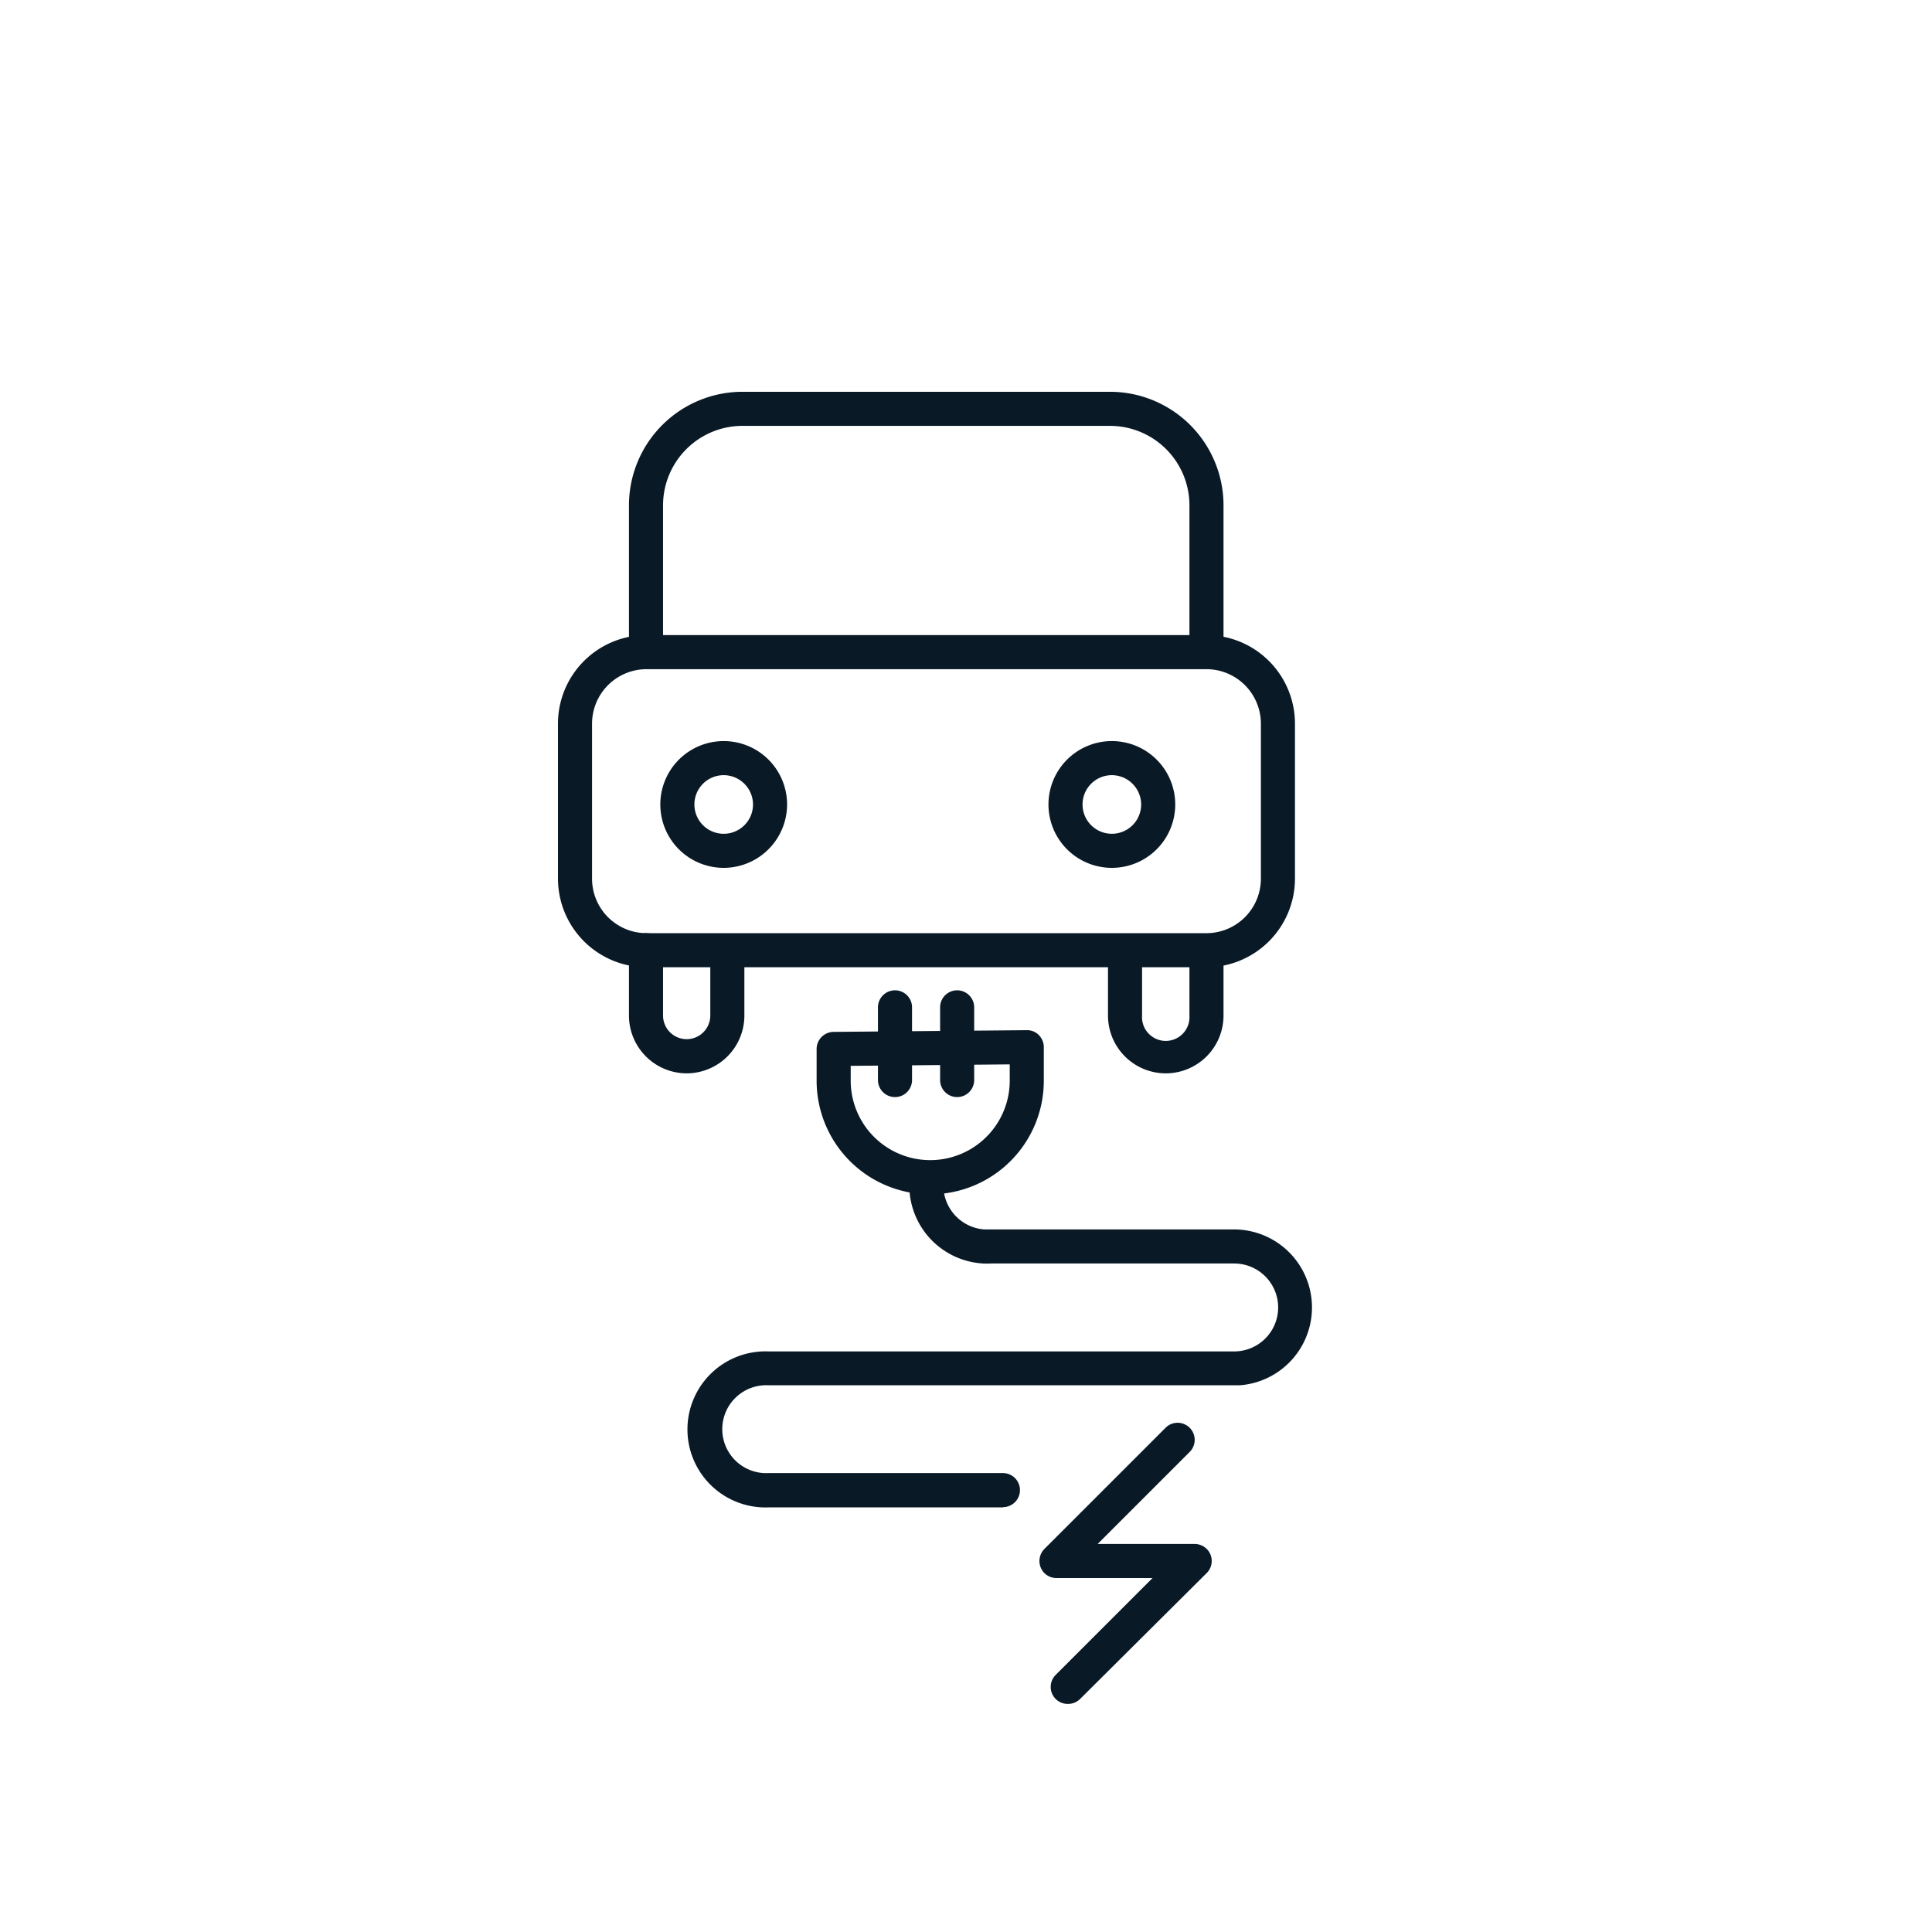
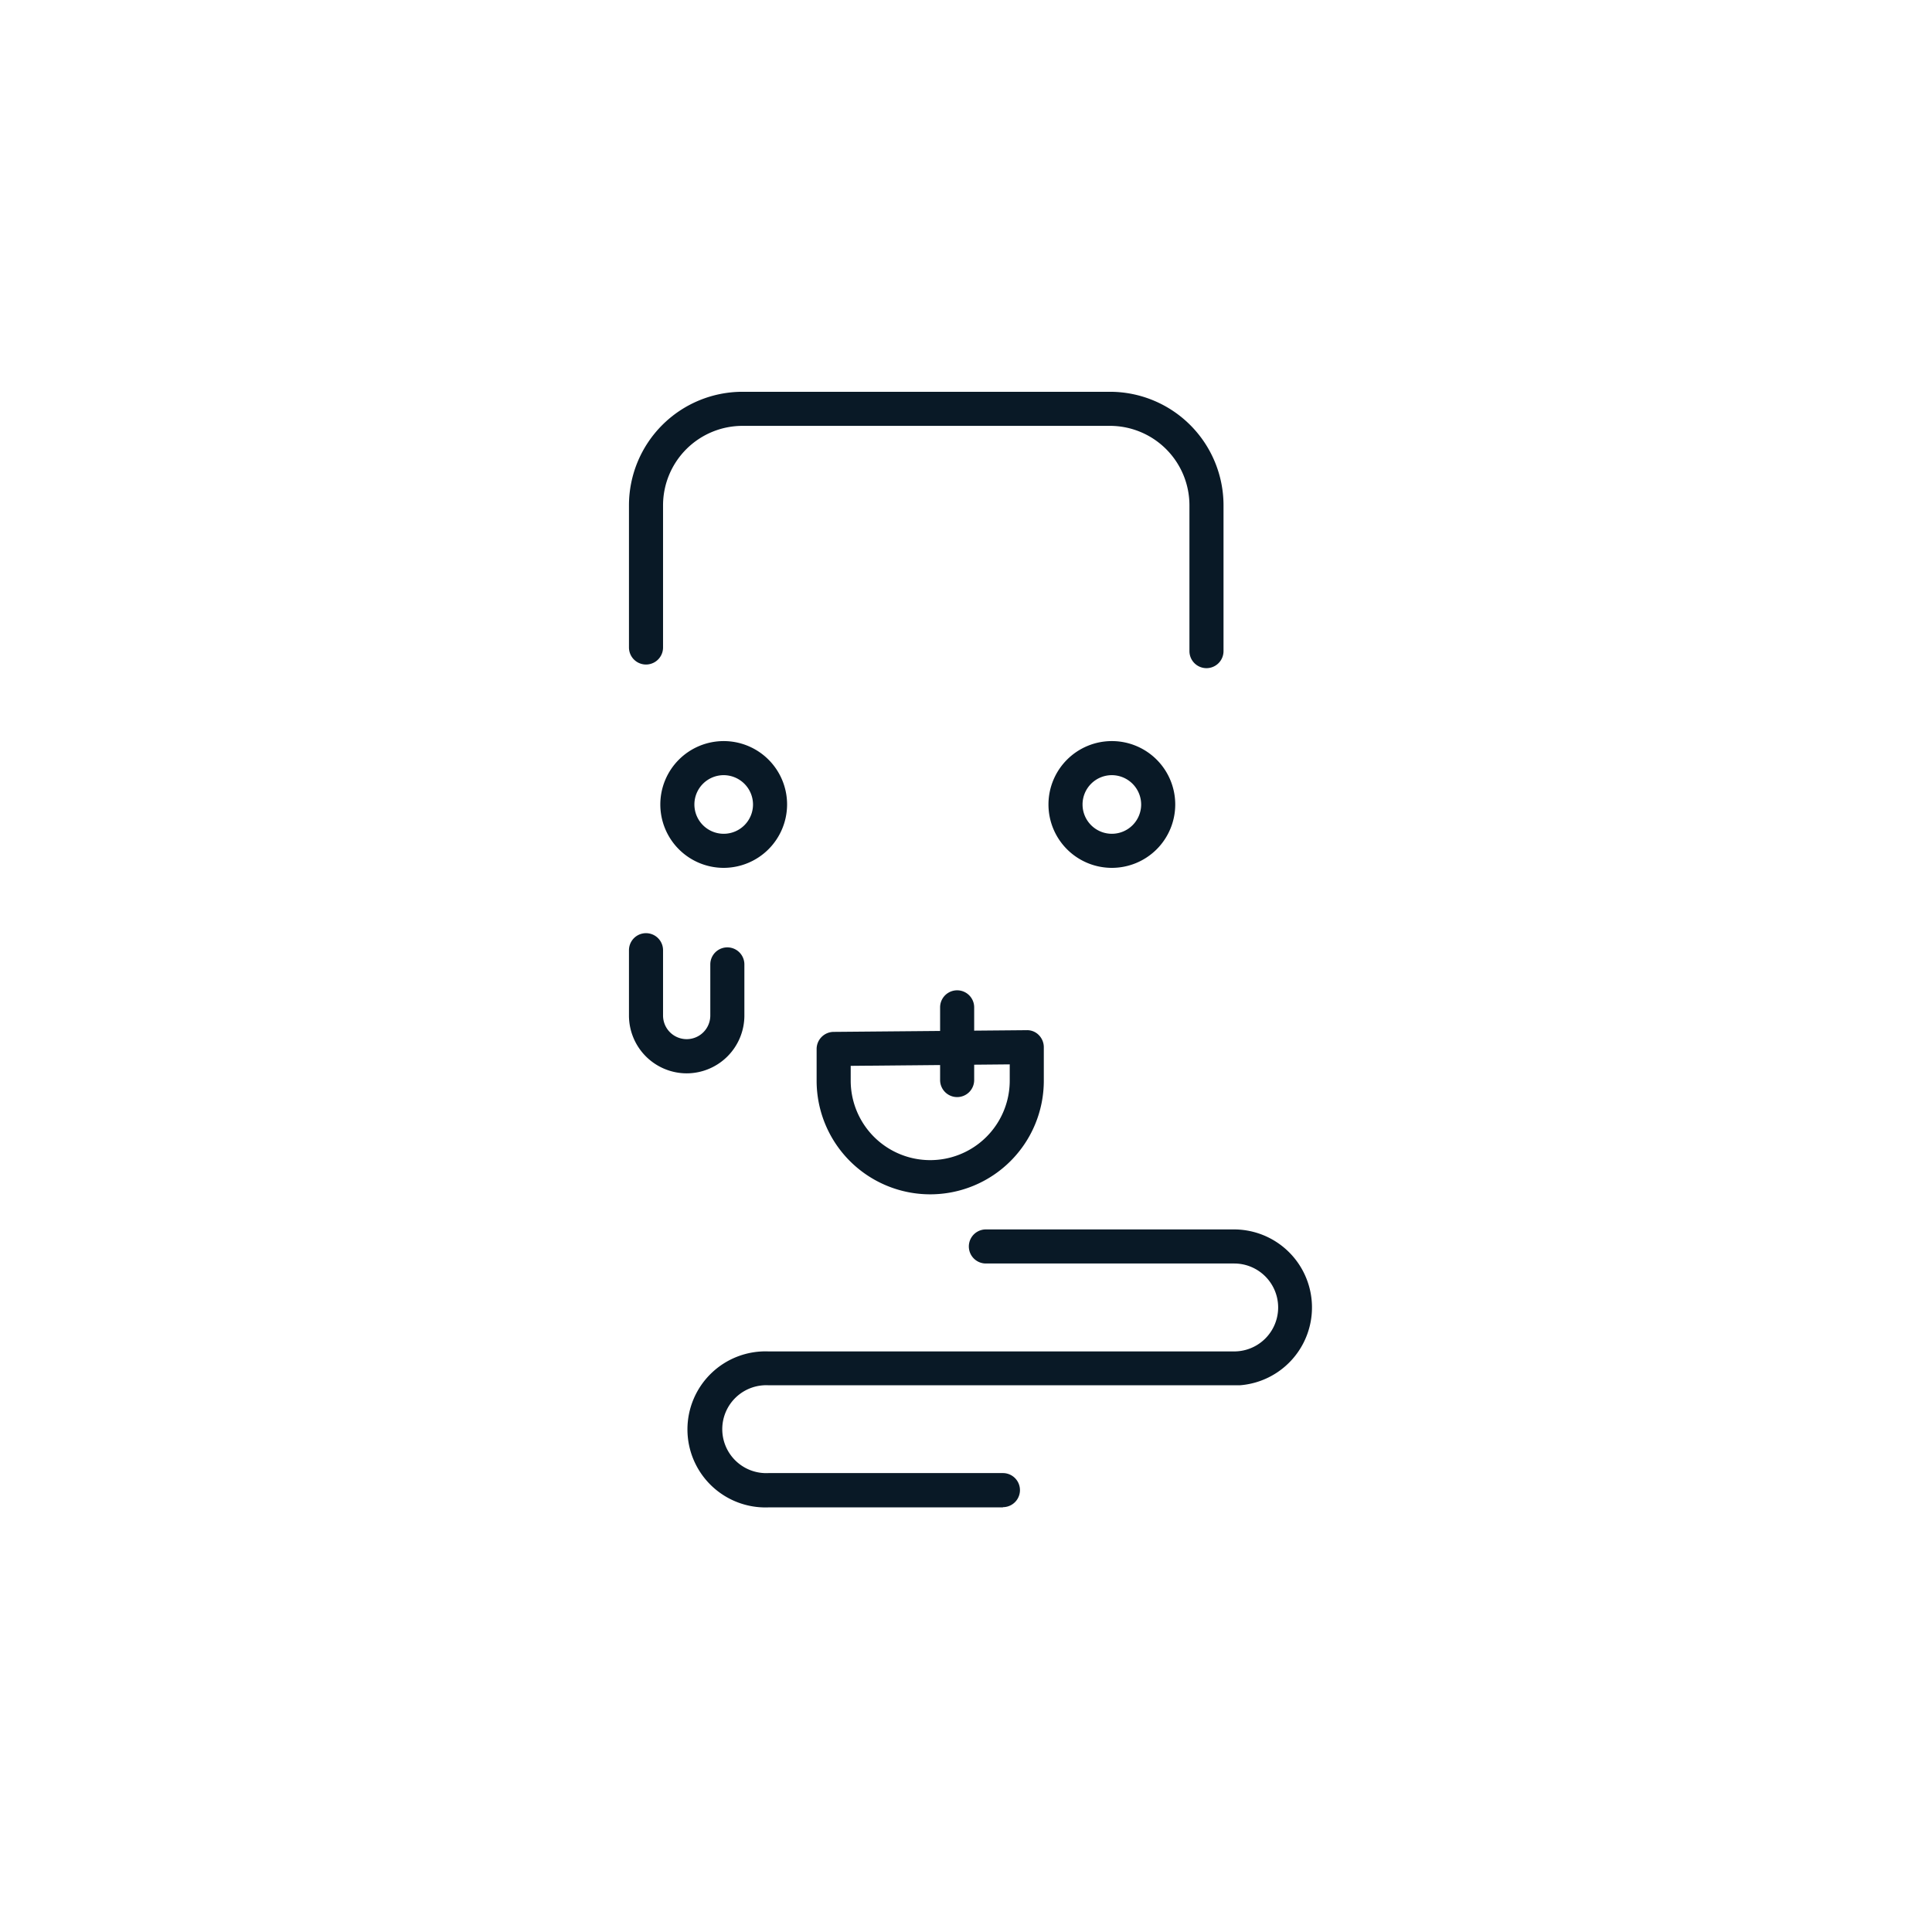
<svg xmlns="http://www.w3.org/2000/svg" id="Layer_1" data-name="Layer 1" viewBox="0 0 170.08 170.08">
  <defs>
    <style>.cls-1{fill:#091926;}</style>
  </defs>
  <path class="cls-1" d="M88.29,132.7H67.65a6.87,6.87,0,1,1,0-13.73h41a3.87,3.87,0,1,0,0-7.74H86.79a1.5,1.5,0,0,1,0-3h21.88a6.87,6.87,0,0,1,.48,13.72l-.22,0H67.65a3.87,3.87,0,1,0,0,7.73H88.29a1.5,1.5,0,1,1,0,3Z" />
-   <path class="cls-1" d="M86.92,111.24a6.88,6.88,0,0,1-6.87-6.87,1.5,1.5,0,0,1,3,0,3.88,3.88,0,0,0,3.87,3.87,1.5,1.5,0,0,1,0,3Z" />
  <path class="cls-1" d="M81.89,105.14a10,10,0,0,1-10-10V92.34a1.51,1.51,0,0,1,1.49-1.5l17-.15a1.43,1.43,0,0,1,1.07.43,1.52,1.52,0,0,1,.44,1.07v2.94A10,10,0,0,1,81.89,105.14Zm-7-11.31v1.3a7,7,0,0,0,14,0V93.7Z" />
  <path class="cls-1" d="M84.26,96.58a1.5,1.5,0,0,1-1.5-1.5v-6.4a1.5,1.5,0,0,1,3,0v6.4A1.5,1.5,0,0,1,84.26,96.58Z" />
-   <path class="cls-1" d="M78.79,96.58a1.5,1.5,0,0,1-1.5-1.5v-6.4a1.5,1.5,0,0,1,3,0v6.4A1.5,1.5,0,0,1,78.79,96.58Z" />
-   <path class="cls-1" d="M106.17,85.15H56.91a7.81,7.81,0,0,1-7.79-7.79V63.7a7.8,7.8,0,0,1,7.79-7.79h49.26A7.8,7.8,0,0,1,114,63.7V77.36A7.81,7.81,0,0,1,106.17,85.15ZM56.91,58.91a4.8,4.8,0,0,0-4.79,4.79V77.36a4.8,4.8,0,0,0,4.79,4.79h49.26A4.8,4.8,0,0,0,111,77.36V63.7a4.8,4.8,0,0,0-4.79-4.79Z" />
  <path class="cls-1" d="M106.21,58.82a1.5,1.5,0,0,1-1.5-1.5V44.49a7,7,0,0,0-7-7H65.37a7,7,0,0,0-7,7V57a1.5,1.5,0,0,1-3,0V44.49a10,10,0,0,1,10-10H97.71a10,10,0,0,1,10,10V57.32A1.5,1.5,0,0,1,106.21,58.82Z" />
  <path class="cls-1" d="M60.45,94.49a5.09,5.09,0,0,1-5.08-5.09V83.65a1.5,1.5,0,0,1,3,0V89.4a2.08,2.08,0,1,0,4.16,0V84.9a1.5,1.5,0,0,1,3,0v4.5A5.09,5.09,0,0,1,60.45,94.49Z" />
-   <path class="cls-1" d="M102.63,94.49a5.09,5.09,0,0,1-5.09-5.09V84a1.5,1.5,0,0,1,3,0V89.4a2.09,2.09,0,1,0,4.17,0V84a1.5,1.5,0,0,1,3,0V89.4A5.09,5.09,0,0,1,102.63,94.49Z" />
  <path class="cls-1" d="M63.71,76.4a5.58,5.58,0,1,1,5.58-5.58A5.59,5.59,0,0,1,63.71,76.4Zm0-8.16a2.58,2.58,0,1,0,2.58,2.58A2.59,2.59,0,0,0,63.71,68.24Z" />
  <path class="cls-1" d="M97.87,76.4a5.58,5.58,0,1,1,5.59-5.58A5.58,5.58,0,0,1,97.87,76.4Zm0-8.16a2.58,2.58,0,1,0,2.59,2.58A2.59,2.59,0,0,0,97.87,68.24Z" />
-   <path class="cls-1" d="M94,150a1.48,1.48,0,0,1-1.06-.43,1.5,1.5,0,0,1,0-2.13l8.52-8.52H93a1.49,1.49,0,0,1-1.38-.92,1.52,1.52,0,0,1,.32-1.64l10.67-10.67a1.5,1.5,0,1,1,2.12,2.13l-8.1,8.1h8.54a1.51,1.51,0,0,1,1.39.93,1.5,1.5,0,0,1-.33,1.63L95.1,149.55A1.5,1.5,0,0,1,94,150Z" />
</svg>